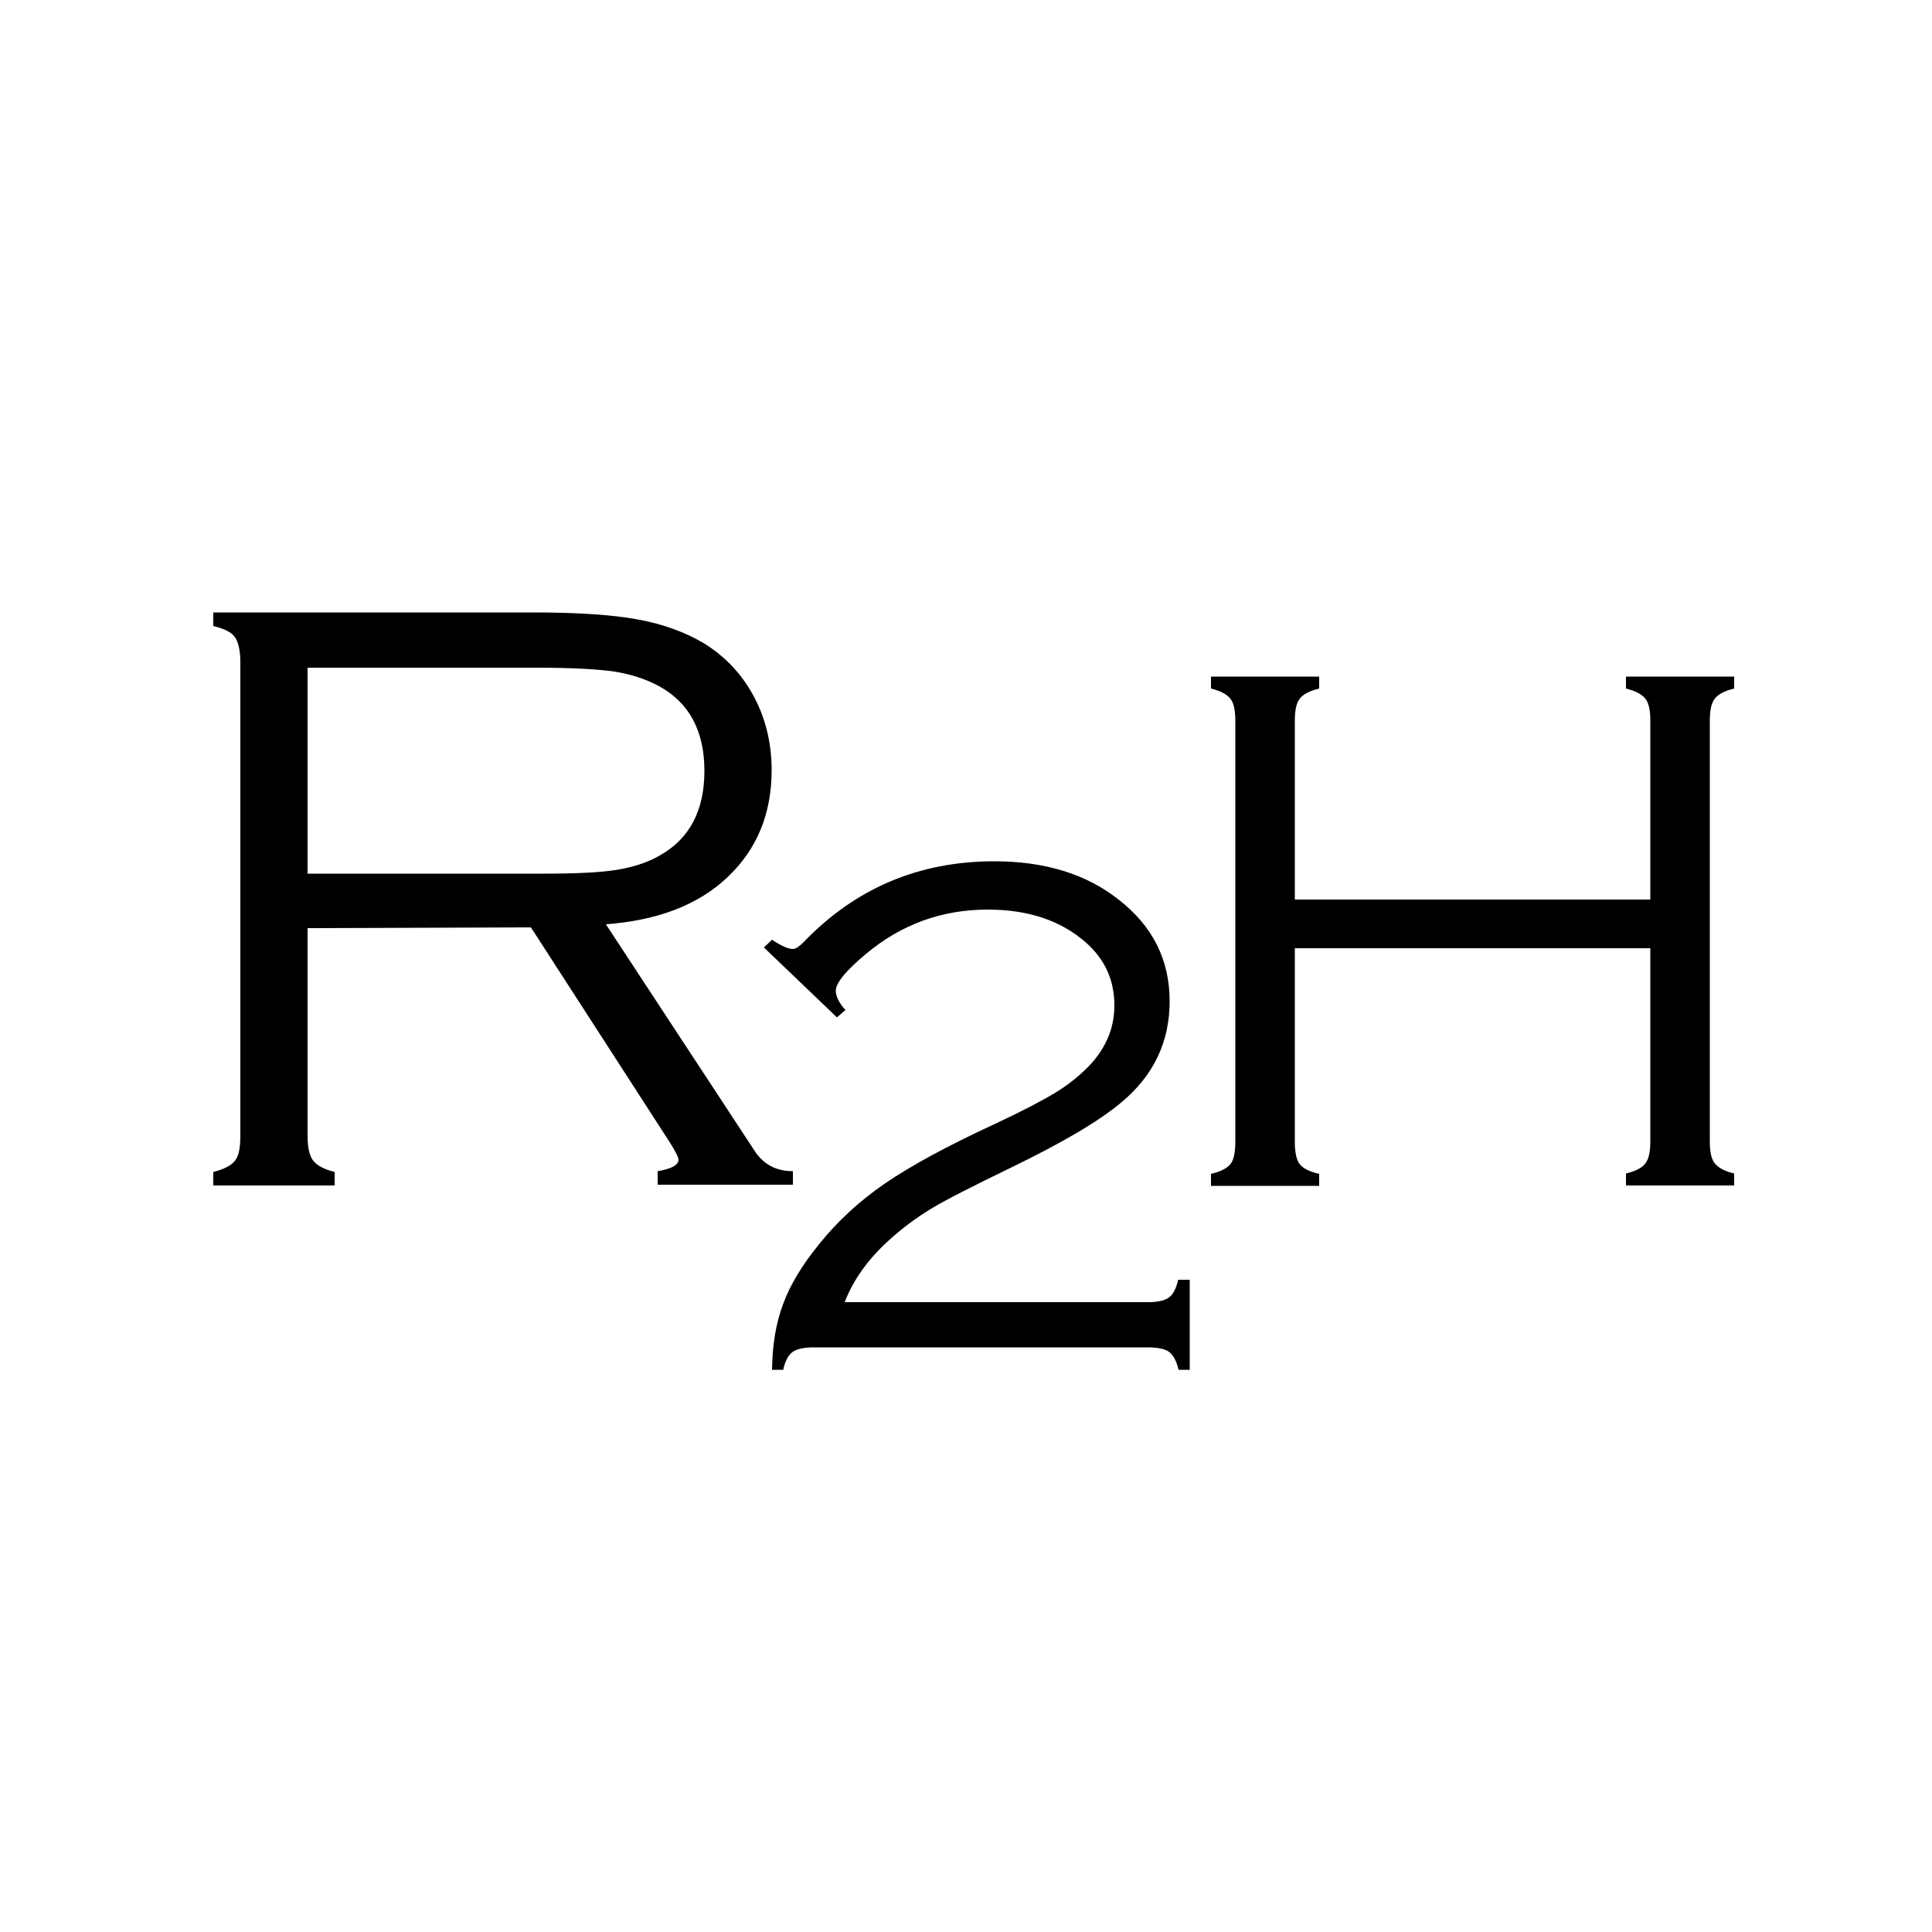
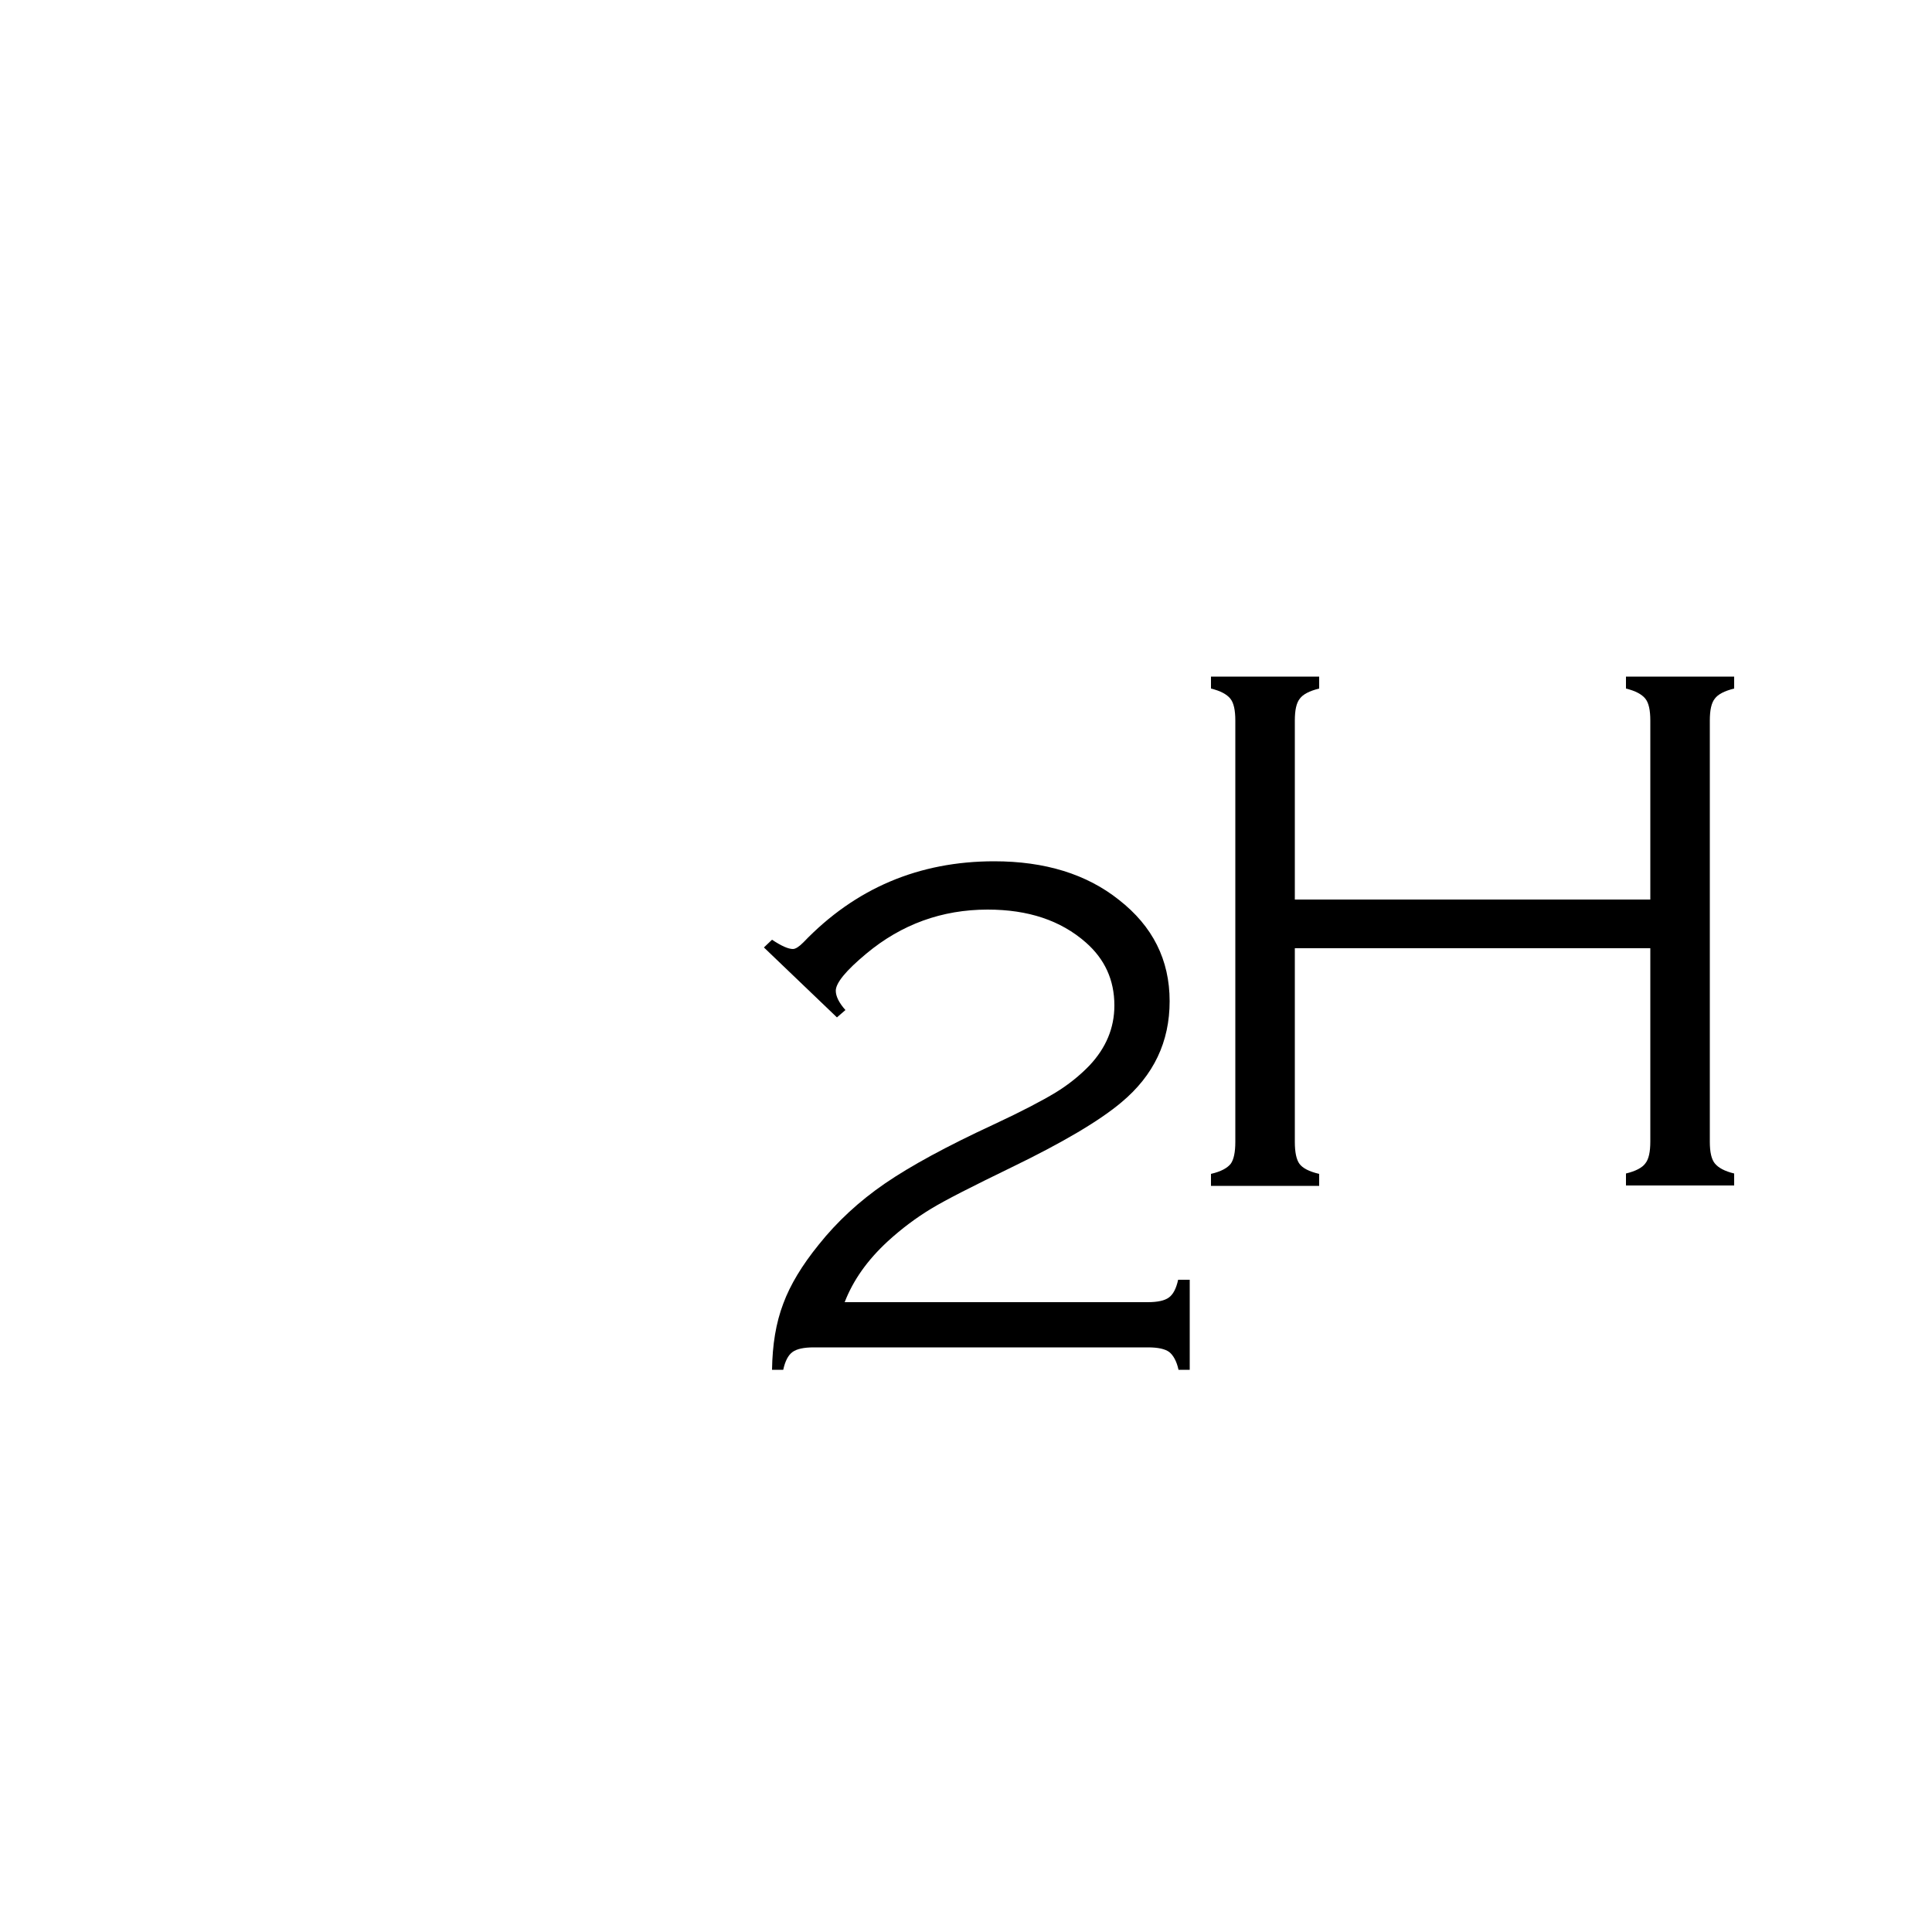
<svg xmlns="http://www.w3.org/2000/svg" version="1.1" id="Ebene_1" x="0px" y="0px" viewBox="0 0 500 500" style="enable-background:new 0 0 500 500;" xml:space="preserve">
  <g id="r2h_black">
    <g>
-       <path d="M79.6,240.2V294c0,3,0.5,5.1,1.4,6.3c1,1.3,2.8,2.3,5.6,3v3.5H55.2v-3.5c2.8-0.7,4.7-1.7,5.6-2.9c1-1.2,1.4-3.4,1.4-6.4    V171.4c0-3-0.5-5.2-1.4-6.5s-2.8-2.2-5.6-2.9v-3.5h82.9c11.4,0,20.3,0.6,26.9,1.8c6.6,1.2,12.3,3.3,17.2,6.2    c5,3.1,9.1,7.2,12.2,12.5c3.5,6,5.3,12.8,5.3,20.3c0,11.3-3.8,20.5-11.4,27.7s-18.1,11.2-31.5,12.2l38.4,58.5    c2.3,3.6,5.6,5.4,10,5.4v3.5h-35v-3.5c3.6-0.6,5.4-1.6,5.4-3c0-0.7-1.3-3.1-3.9-7l-34.3-53.1L79.6,240.2L79.6,240.2z M79.6,226.1    h61.2c8.3,0,14.6-0.3,18.9-1c4.2-0.7,8-1.9,11.2-3.8c7.6-4.3,11.4-11.6,11.4-21.8c0-10.3-3.9-17.6-11.7-21.9    c-3.5-1.9-7.3-3.1-11.6-3.8c-4.2-0.6-10.8-1-19.8-1H79.6V226.1z" />
-     </g>
+       </g>
    <g>
      <path d="M427.1,245.4h-92v50.1c0,2.7,0.4,4.6,1.2,5.7s2.5,2,5.1,2.6v3.1h-28v-3.1c2.6-0.6,4.2-1.5,5.1-2.6c0.8-1.1,1.2-3,1.2-5.7    v-109c0-2.7-0.4-4.6-1.3-5.7c-0.9-1.1-2.5-2-5-2.6v-3.1h28v3.1c-2.5,0.6-4.2,1.5-5,2.6c-0.9,1.1-1.3,3-1.3,5.7v46.3h92v-46.3    c0-2.7-0.4-4.6-1.3-5.7c-0.9-1.1-2.5-2-5-2.6v-3.1h28v3.1c-2.5,0.6-4.2,1.5-5,2.6c-0.9,1.1-1.3,3-1.3,5.7v109    c0,2.6,0.4,4.5,1.3,5.6s2.5,2,5,2.6v3.1h-28v-3.1c2.5-0.6,4.2-1.5,5-2.6c0.9-1.1,1.3-3,1.3-5.7L427.1,245.4L427.1,245.4z" />
    </g>
    <g>
      <path d="M216.6,263.3l-18.9-18.1l2.1-2c2.4,1.6,4.2,2.4,5.4,2.4c0.7,0,1.6-0.6,2.7-1.7c13.4-14,29.9-21,49.4-21    c13.1,0,23.9,3.3,32.3,10c8.7,6.8,13.1,15.5,13.1,26.2c0,10.5-4.1,19.2-12.5,26.2c-5.7,4.8-15.2,10.4-28.4,16.8    c-10.1,4.9-17,8.4-20.8,10.7s-7.6,5.1-11.3,8.5c-5.2,4.8-8.9,10-11.1,15.7H297c2.6,0,4.4-0.4,5.5-1.2c1.1-0.8,1.9-2.3,2.4-4.6h3    v23.3H305c-0.5-2.3-1.4-3.8-2.4-4.6c-1.1-0.8-2.9-1.2-5.5-1.2h-86.5c-2.6,0-4.4,0.4-5.5,1.2c-1.1,0.8-1.9,2.3-2.4,4.6h-2.9    c0.1-6.5,1-12.1,2.9-17.1c1.8-4.9,4.9-10,9.2-15.3c4.7-5.9,10.4-11.2,17.1-15.8c6.7-4.6,16.1-9.7,28.2-15.3    c7.3-3.4,12.6-6.2,15.9-8.2s6.3-4.4,8.9-7.1c4.2-4.5,6.4-9.6,6.4-15.5c0-6.6-2.5-12-7.4-16.3c-6.5-5.7-14.9-8.5-25.4-8.5    c-11.8,0-22.3,3.8-31.4,11.4c-5.3,4.4-7.9,7.6-7.9,9.6c0,1.4,0.8,3.1,2.5,5L216.6,263.3z" />
    </g>
  </g>
</svg>